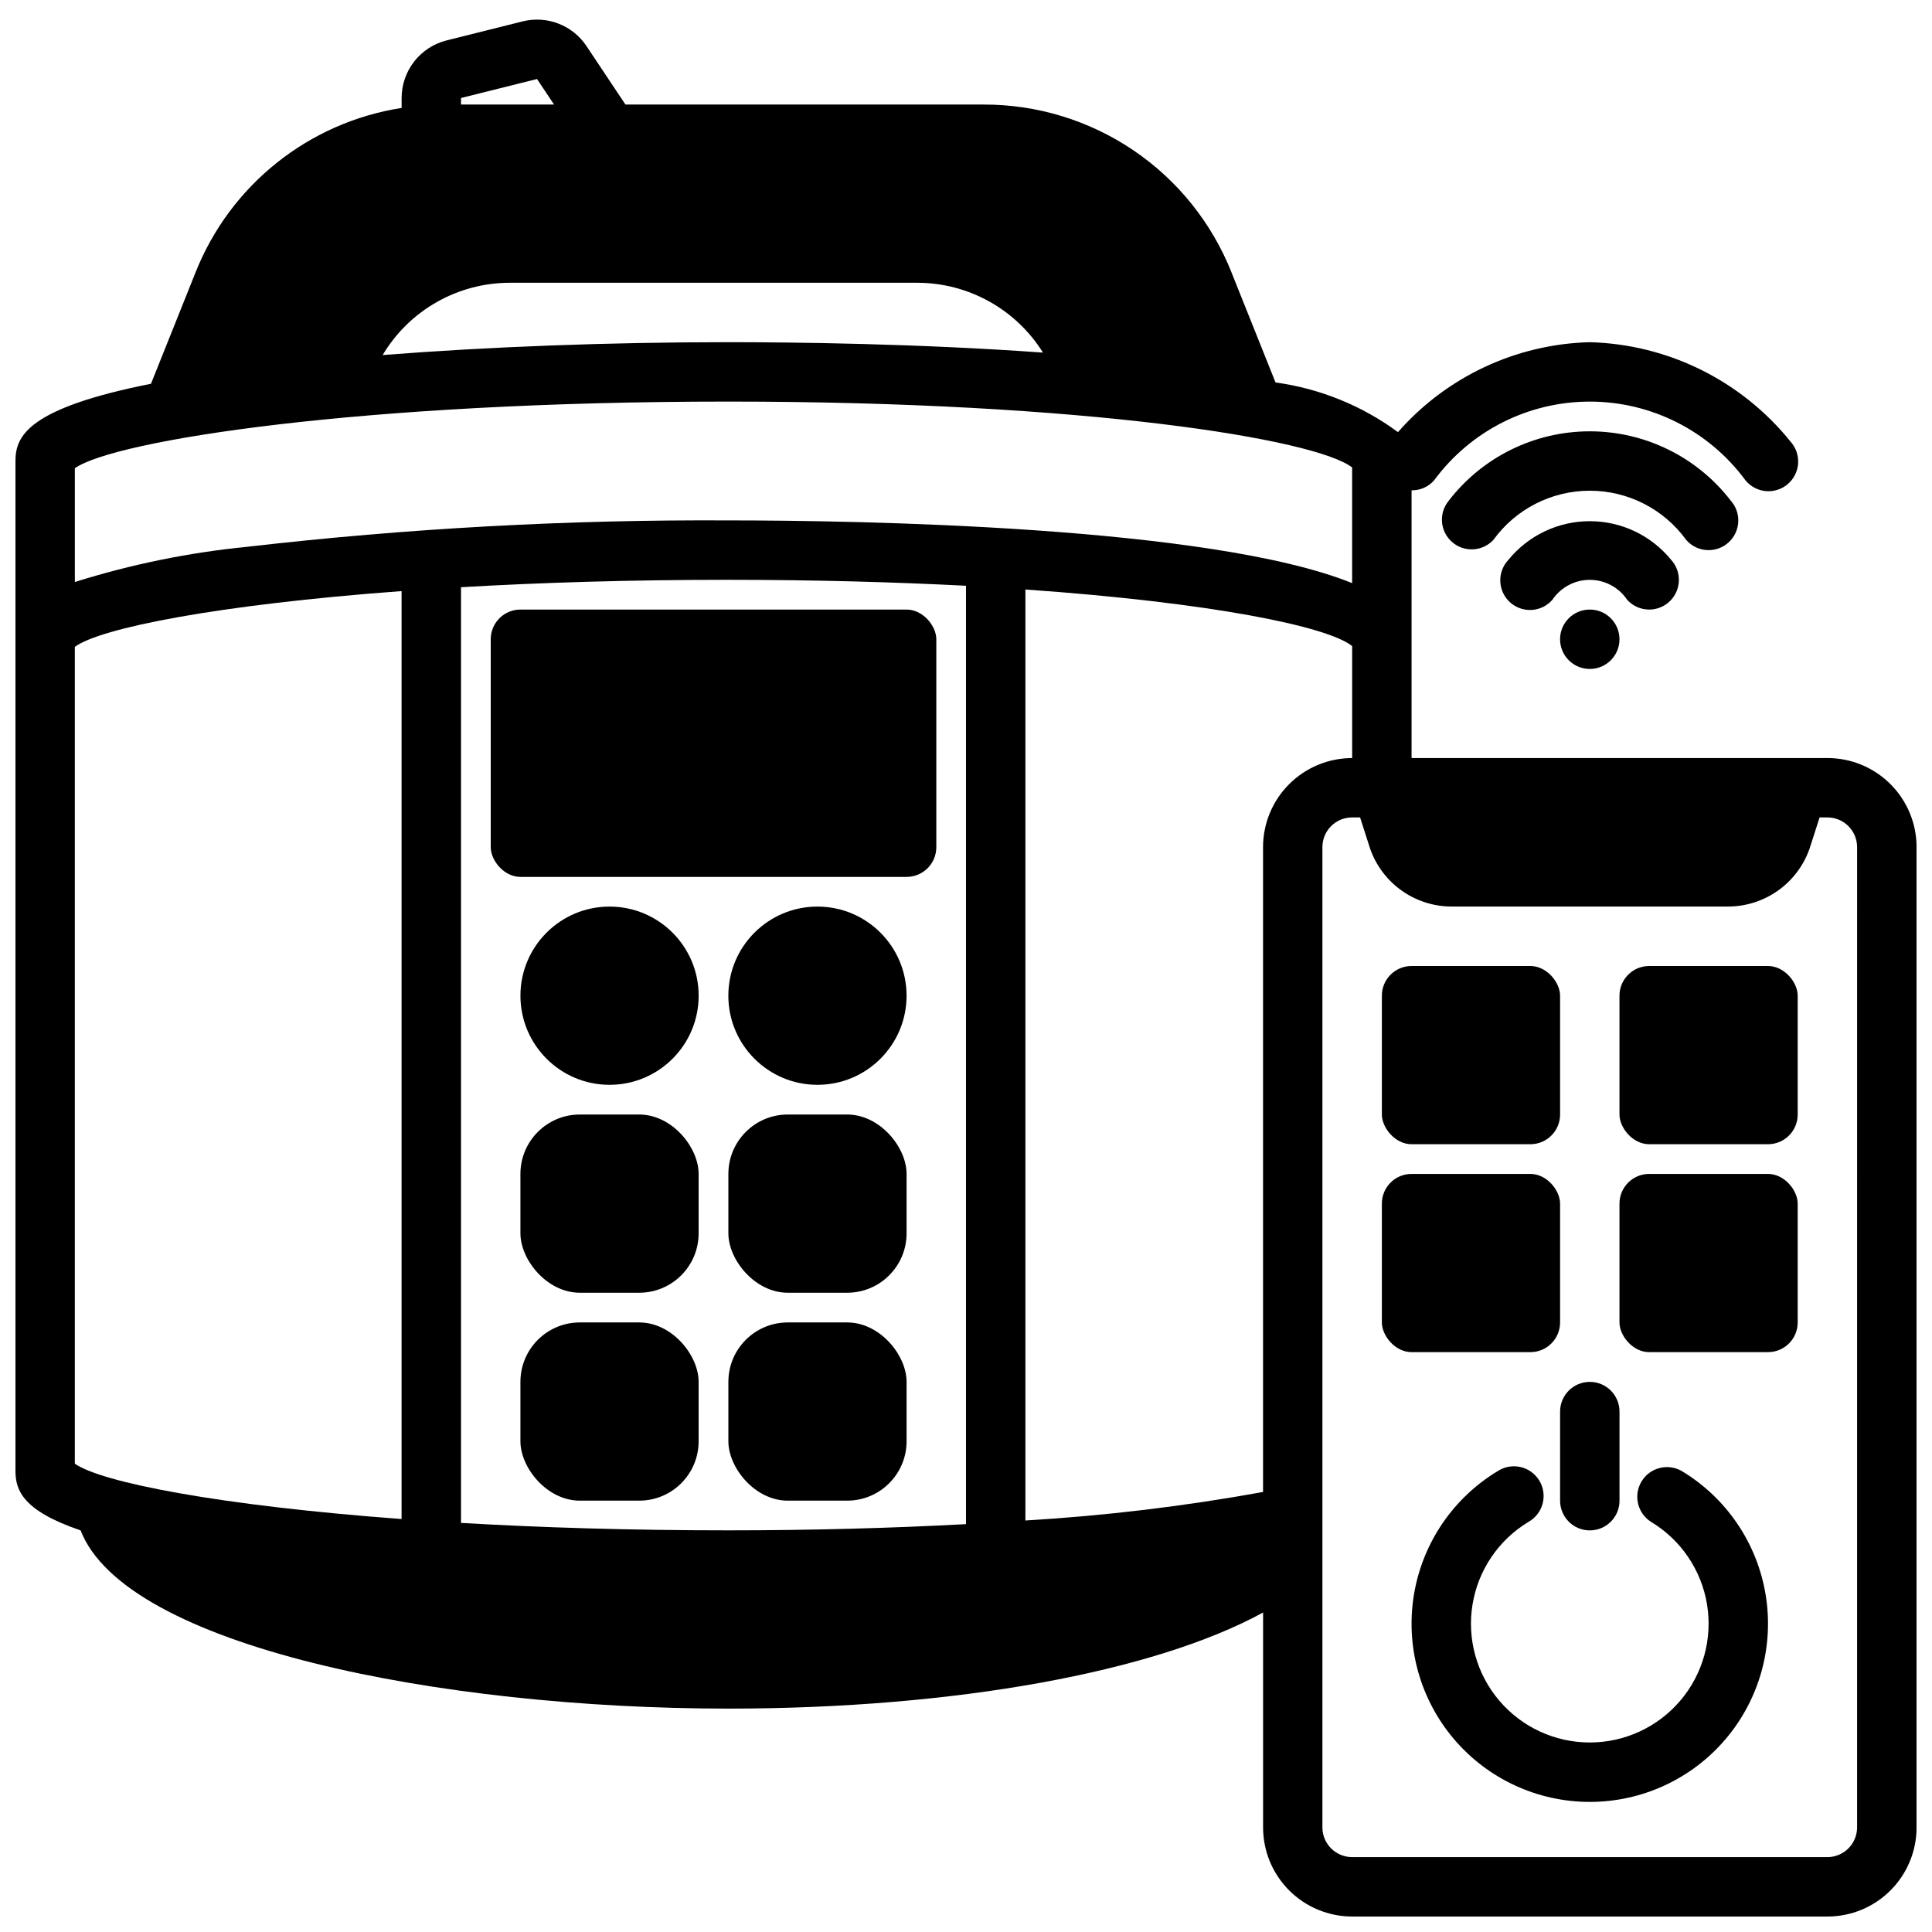
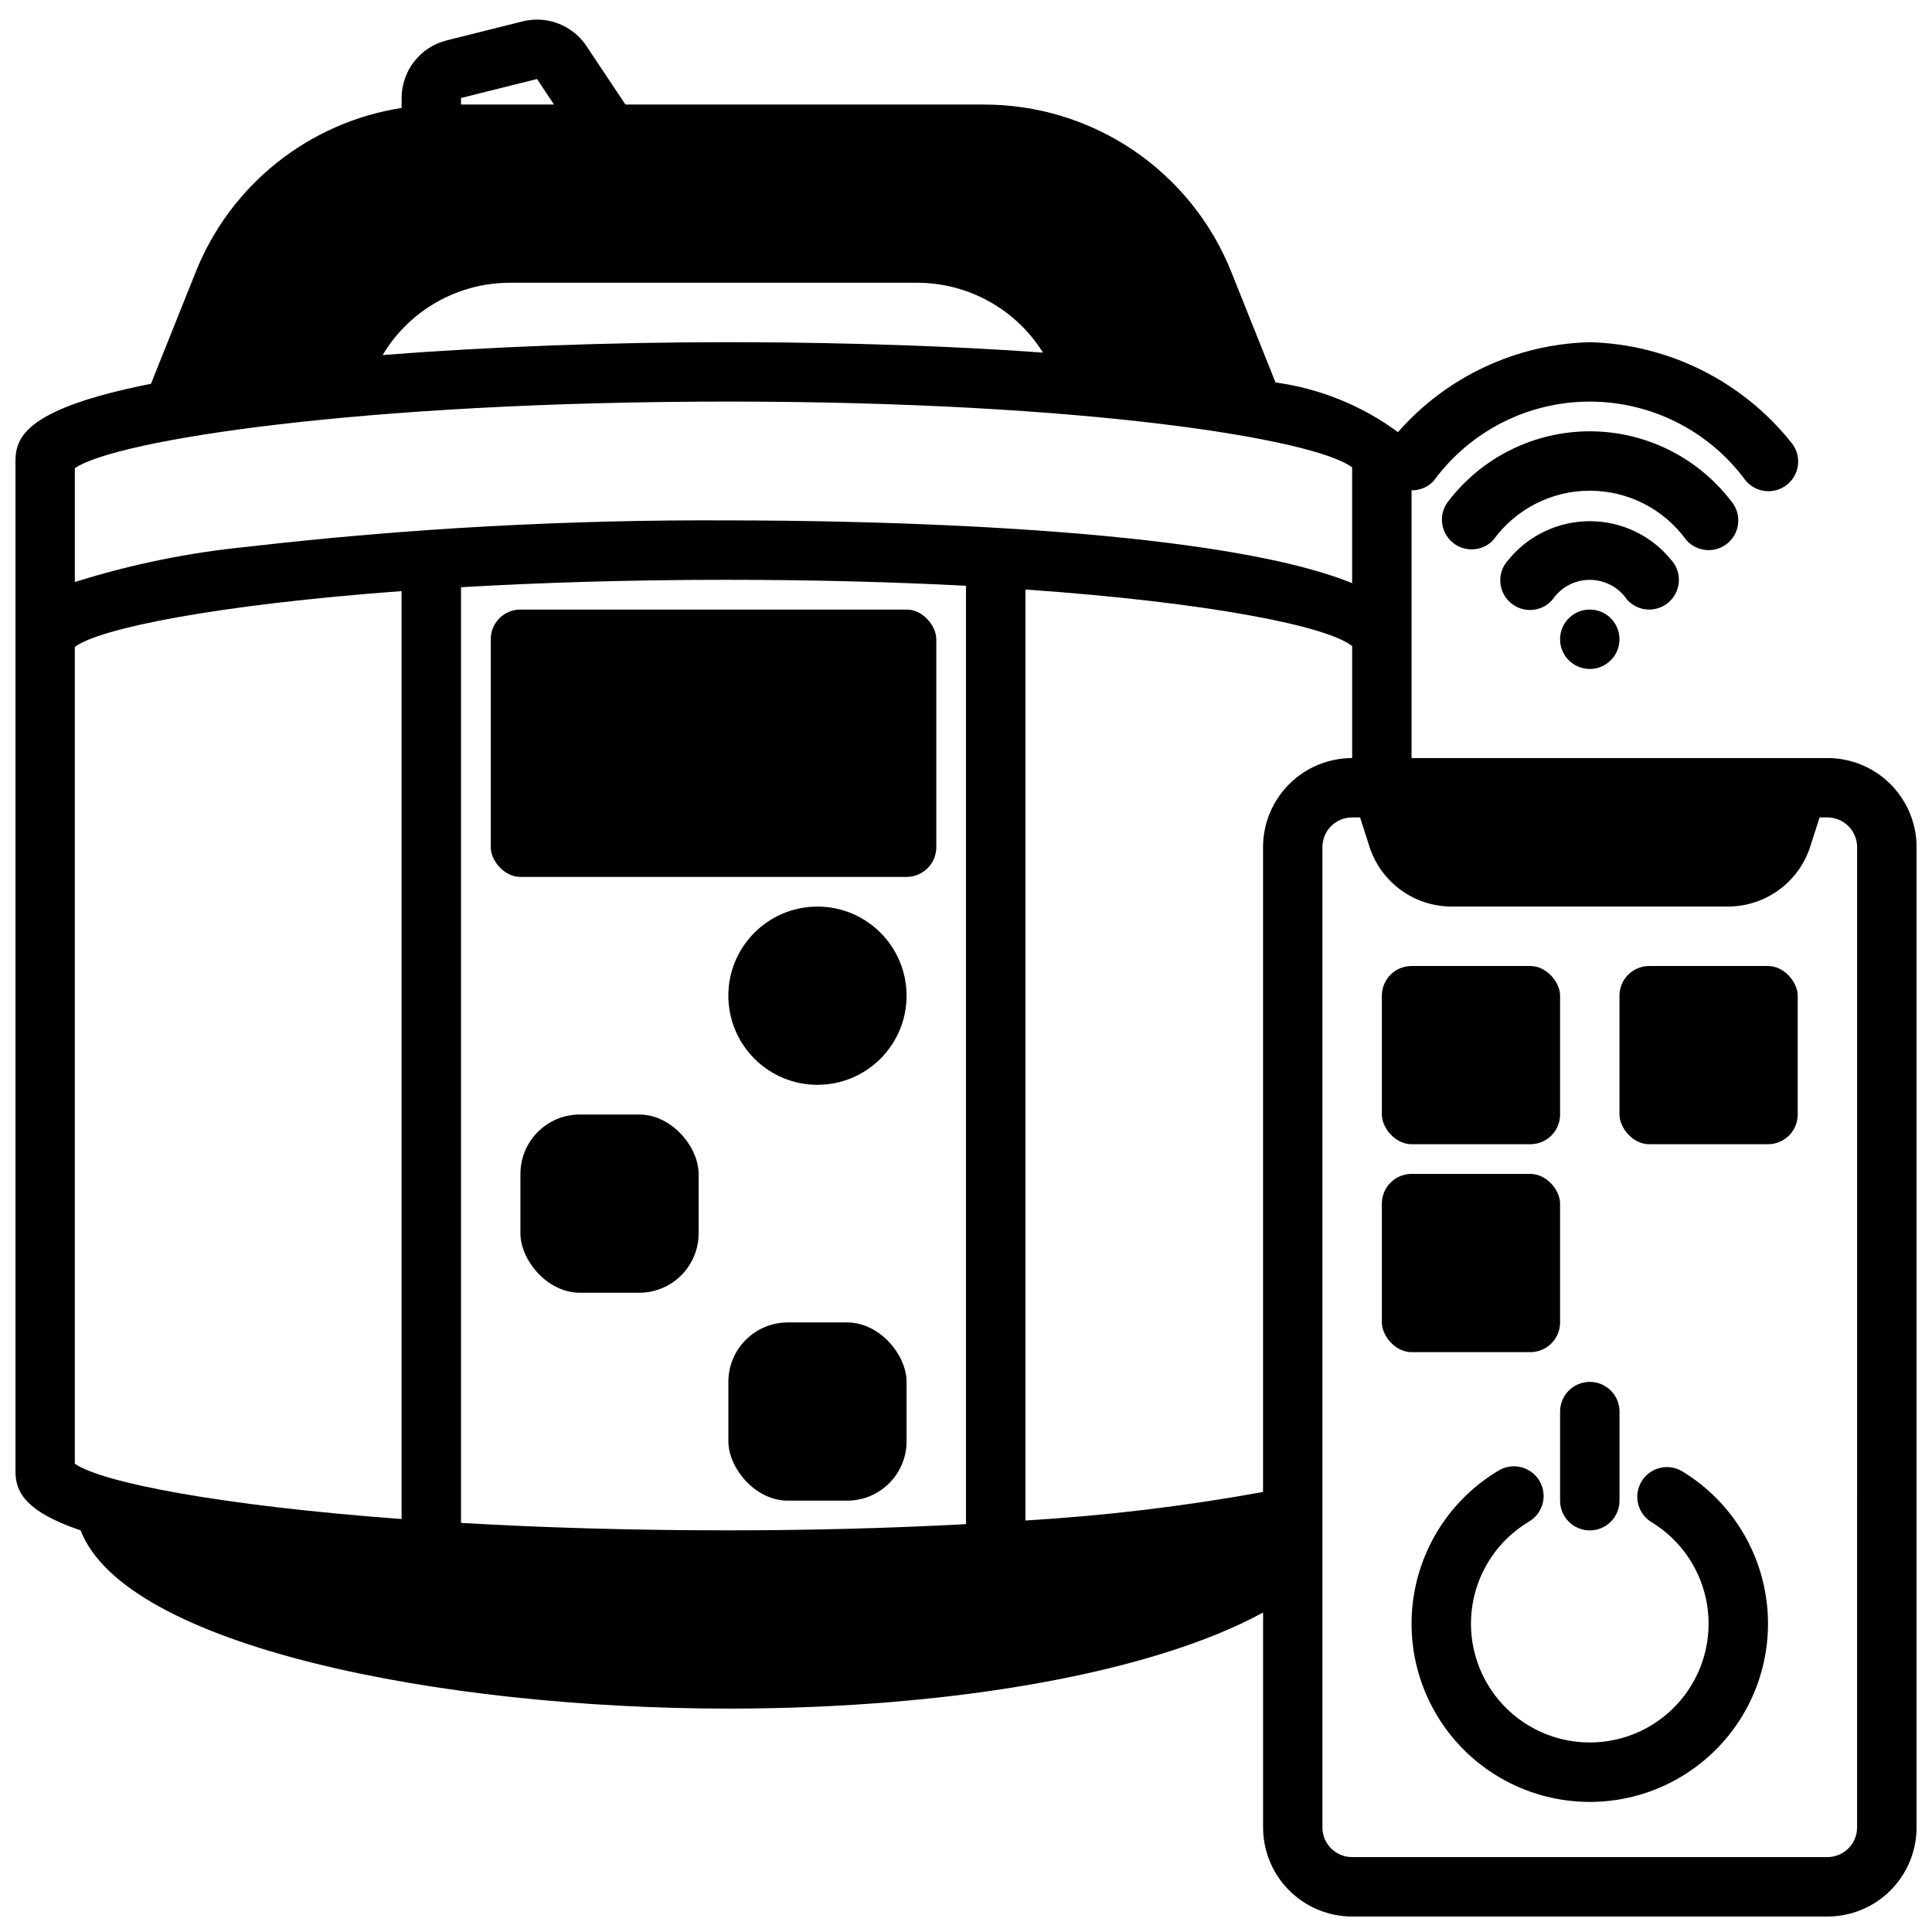
<svg xmlns="http://www.w3.org/2000/svg" width="800px" height="800px" version="1.1" viewBox="144 144 512 512">
  <defs>
    <clipPath id="a">
      <path d="m148.09 149h503.81v502.9h-503.81z" />
    </clipPath>
  </defs>
  <path d="m573.18 313.41c0 4.348-3.523 7.871-7.871 7.871s-7.875-3.523-7.875-7.871 3.527-7.871 7.875-7.871 7.871 3.523 7.871 7.871" />
  <path d="m581.05 305.54c3.109 0 5.926-1.832 7.191-4.672 1.262-2.84 0.738-6.156-1.344-8.469-5.281-6.504-13.211-10.281-21.59-10.281s-16.312 3.777-21.594 10.281c-1.445 1.543-2.211 3.606-2.121 5.719s1.027 4.098 2.598 5.516c1.57 1.414 3.648 2.137 5.758 2.004 2.109-0.129 4.078-1.105 5.461-2.703 2.219-3.293 5.926-5.269 9.898-5.269 3.969 0 7.676 1.977 9.895 5.269 1.488 1.66 3.617 2.609 5.848 2.606z" />
  <path d="m596.8 289.79c3.082 0 5.879-1.805 7.156-4.609 1.277-2.805 0.801-6.098-1.223-8.426-8.93-11.633-22.758-18.453-37.422-18.453s-28.496 6.82-37.426 18.453c-2.676 3.293-2.258 8.117 0.945 10.902 3.199 2.785 8.035 2.531 10.926-0.574 5.938-8.191 15.438-13.039 25.555-13.039 10.113 0 19.613 4.848 25.551 13.039 1.488 1.727 3.656 2.715 5.938 2.707z" />
  <g clip-path="url(#a)">
    <path d="m628.29 344.89h-110.21v-70.949c2.301 0.039 4.504-0.941 6.008-2.688 9.652-13.094 24.957-20.824 41.227-20.824s31.57 7.731 41.223 20.824c1.332 1.648 3.273 2.691 5.383 2.891 2.109 0.199 4.211-0.461 5.828-1.832 1.617-1.367 2.613-3.332 2.766-5.445 0.148-2.113-0.559-4.195-1.961-5.781-13.012-16.191-32.477-25.844-53.238-26.402-19.531 0.5-37.961 9.145-50.84 23.836-9.543-7.035-20.699-11.559-32.449-13.164l-11.652-29.125h0.004c-5.223-13.172-14.289-24.465-26.023-32.406-11.734-7.941-25.586-12.164-39.754-12.117h-94.852l-10.328-15.5c-1.801-2.703-4.394-4.781-7.422-5.953-3.027-1.172-6.344-1.375-9.496-0.59l-20.137 5.039c-3.406 0.848-6.434 2.816-8.598 5.586-2.16 2.766-3.336 6.18-3.336 9.691v2.621c-24.656 3.844-45.438 20.445-54.633 43.645l-11.789 29.457c-32.641 6.488-35.914 13.863-35.914 20.469v267.65c0 5.039 1.883 10.531 17.262 15.742 11.863 30.703 95.207 47.234 171.67 47.234 60.223 0 112.96-9.746 141.7-25.465v56.953c0 6.262 2.488 12.27 6.918 16.695 4.43 4.43 10.434 6.918 16.699 6.918h125.95c6.262 0 12.27-2.488 16.695-6.918 4.43-4.426 6.918-10.434 6.918-16.695v-259.78c0-6.266-2.488-12.273-6.918-16.699-4.426-4.43-10.434-6.918-16.695-6.918zm-149.57 23.617v170.88c-20.82 3.785-41.852 6.309-62.977 7.559v-246.72c49.539 3.473 80.215 9.816 86.594 14.996v29.672c-6.266 0-12.27 2.488-16.699 6.918-4.43 4.426-6.918 10.434-6.918 16.699zm-141.7-70.848c23.121 0 44.145 0.605 62.977 1.574v248.68c-19.781 1.062-41.102 1.645-62.977 1.645-26.105 0-49.805-0.746-70.848-1.969v-247.97c21.031-1.227 44.75-1.965 70.848-1.965zm-57.938-78.723h108c13.551 0.012 26.145 7.008 33.312 18.508-33.164-2.394-66.164-2.762-83.379-2.762-31.828 0-63.582 1.219-91.605 3.41l-0.004-0.004c7.074-11.859 19.859-19.133 33.672-19.152zm7.234-53.996 4.508 6.766h-24.652v-1.734zm50.703 85.484c94.738 0 155.56 9.926 165.31 17.453v30.66c-37.488-15.184-131.61-16.625-165.31-16.625-42.57-0.223-85.113 2.109-127.4 6.984-15.543 1.527-30.883 4.66-45.785 9.344v-30.148c10.59-7.434 75.754-17.668 173.19-17.668zm-173.19 65.008c6.691-4.969 37.723-11.172 86.594-14.785v245.91c-48.469-3.59-79.578-9.723-86.594-14.664zm472.32 312.85c0 2.086-0.832 4.09-2.305 5.566-1.477 1.473-3.481 2.305-5.566 2.305h-125.95c-4.348 0-7.875-3.523-7.875-7.871v-259.78c0-4.348 3.527-7.875 7.875-7.875h2.109l2.363 7.359-0.004 0.004c1.418 4.668 4.285 8.762 8.188 11.684 3.906 2.926 8.641 4.527 13.516 4.57h73.613c4.879-0.039 9.621-1.637 13.531-4.559 3.91-2.922 6.785-7.019 8.203-11.688l2.363-7.367 2.07-0.004c2.086 0 4.09 0.832 5.566 2.309 1.473 1.477 2.305 3.477 2.305 5.566z" />
  </g>
  <path d="m297.66 439.36h15.742c8.695 0 15.742 8.695 15.742 15.742v15.742c0 8.695-7.051 15.742-15.742 15.742h-15.742c-8.695 0-15.742-8.695-15.742-15.742v-15.742c0-8.695 7.051-15.742 15.742-15.742z" />
-   <path d="m352.77 439.36h15.742c8.695 0 15.742 8.695 15.742 15.742v15.742c0 8.695-7.051 15.742-15.742 15.742h-15.742c-8.695 0-15.742-8.695-15.742-15.742v-15.742c0-8.695 7.051-15.742 15.742-15.742z" />
-   <path d="m297.66 494.46h15.742c8.695 0 15.742 8.695 15.742 15.742v15.742c0 8.695-7.051 15.742-15.742 15.742h-15.742c-8.695 0-15.742-8.695-15.742-15.742v-15.742c0-8.695 7.051-15.742 15.742-15.742z" />
  <path d="m352.77 494.46h15.742c8.695 0 15.742 8.695 15.742 15.742v15.742c0 8.695-7.051 15.742-15.742 15.742h-15.742c-8.695 0-15.742-8.695-15.742-15.742v-15.742c0-8.695 7.051-15.742 15.742-15.742z" />
-   <path d="m329.15 407.87c0 13.043-10.57 23.617-23.613 23.617-13.043 0-23.617-10.574-23.617-23.617 0-13.043 10.574-23.617 23.617-23.617 13.043 0 23.613 10.574 23.613 23.617" />
  <path d="m384.25 407.87c0 13.043-10.574 23.617-23.617 23.617s-23.613-10.574-23.613-23.617c0-13.043 10.57-23.617 23.613-23.617s23.617 10.574 23.617 23.617" />
  <path d="m281.92 305.54h102.34c4.348 0 7.871 4.348 7.871 7.871v55.105c0 4.348-3.523 7.871-7.871 7.871h-102.34c-4.348 0-7.871-4.348-7.871-7.871v-55.105c0-4.348 3.523-7.871 7.871-7.871z" />
  <path d="m589.65 533.82c-3.715-2.106-8.43-0.871-10.629 2.785-2.203 3.66-1.086 8.402 2.512 10.699 7.922 4.762 13.352 12.762 14.848 21.883 1.496 9.121-1.086 18.441-7.07 25.484-5.984 7.047-14.758 11.105-24 11.105-9.246 0-18.02-4.059-24.004-11.105-5.981-7.043-8.566-16.363-7.07-25.484 1.5-9.121 6.926-17.121 14.848-21.883 1.848-1.047 3.191-2.797 3.731-4.852 0.539-2.055 0.227-4.238-0.867-6.055-1.098-1.82-2.879-3.121-4.945-3.606s-4.242-0.117-6.031 1.027c-11.883 7.144-20.023 19.145-22.27 32.828-2.246 13.68 1.633 27.656 10.605 38.223 8.977 10.566 22.141 16.656 36.004 16.656s27.027-6.09 36-16.656 12.852-24.543 10.605-38.223c-2.242-13.684-10.387-25.684-22.266-32.828z" />
  <path d="m557.44 541.7c0 4.348 3.527 7.871 7.875 7.871s7.871-3.523 7.871-7.871v-23.617c0-4.348-3.523-7.871-7.871-7.871s-7.875 3.523-7.875 7.871z" />
  <path d="m518.08 400h31.488c4.348 0 7.871 4.348 7.871 7.871v31.488c0 4.348-3.523 7.871-7.871 7.871h-31.488c-4.348 0-7.871-4.348-7.871-7.871v-31.488c0-4.348 3.523-7.871 7.871-7.871z" />
  <path d="m581.05 400h31.488c4.348 0 7.871 4.348 7.871 7.871v31.488c0 4.348-3.523 7.871-7.871 7.871h-31.488c-4.348 0-7.871-4.348-7.871-7.871v-31.488c0-4.348 3.523-7.871 7.871-7.871z" />
  <path d="m518.08 455.1h31.488c4.348 0 7.871 4.348 7.871 7.871v31.488c0 4.348-3.523 7.871-7.871 7.871h-31.488c-4.348 0-7.871-4.348-7.871-7.871v-31.488c0-4.348 3.523-7.871 7.871-7.871z" />
-   <path d="m581.05 455.1h31.488c4.348 0 7.871 4.348 7.871 7.871v31.488c0 4.348-3.523 7.871-7.871 7.871h-31.488c-4.348 0-7.871-4.348-7.871-7.871v-31.488c0-4.348 3.523-7.871 7.871-7.871z" />
</svg>